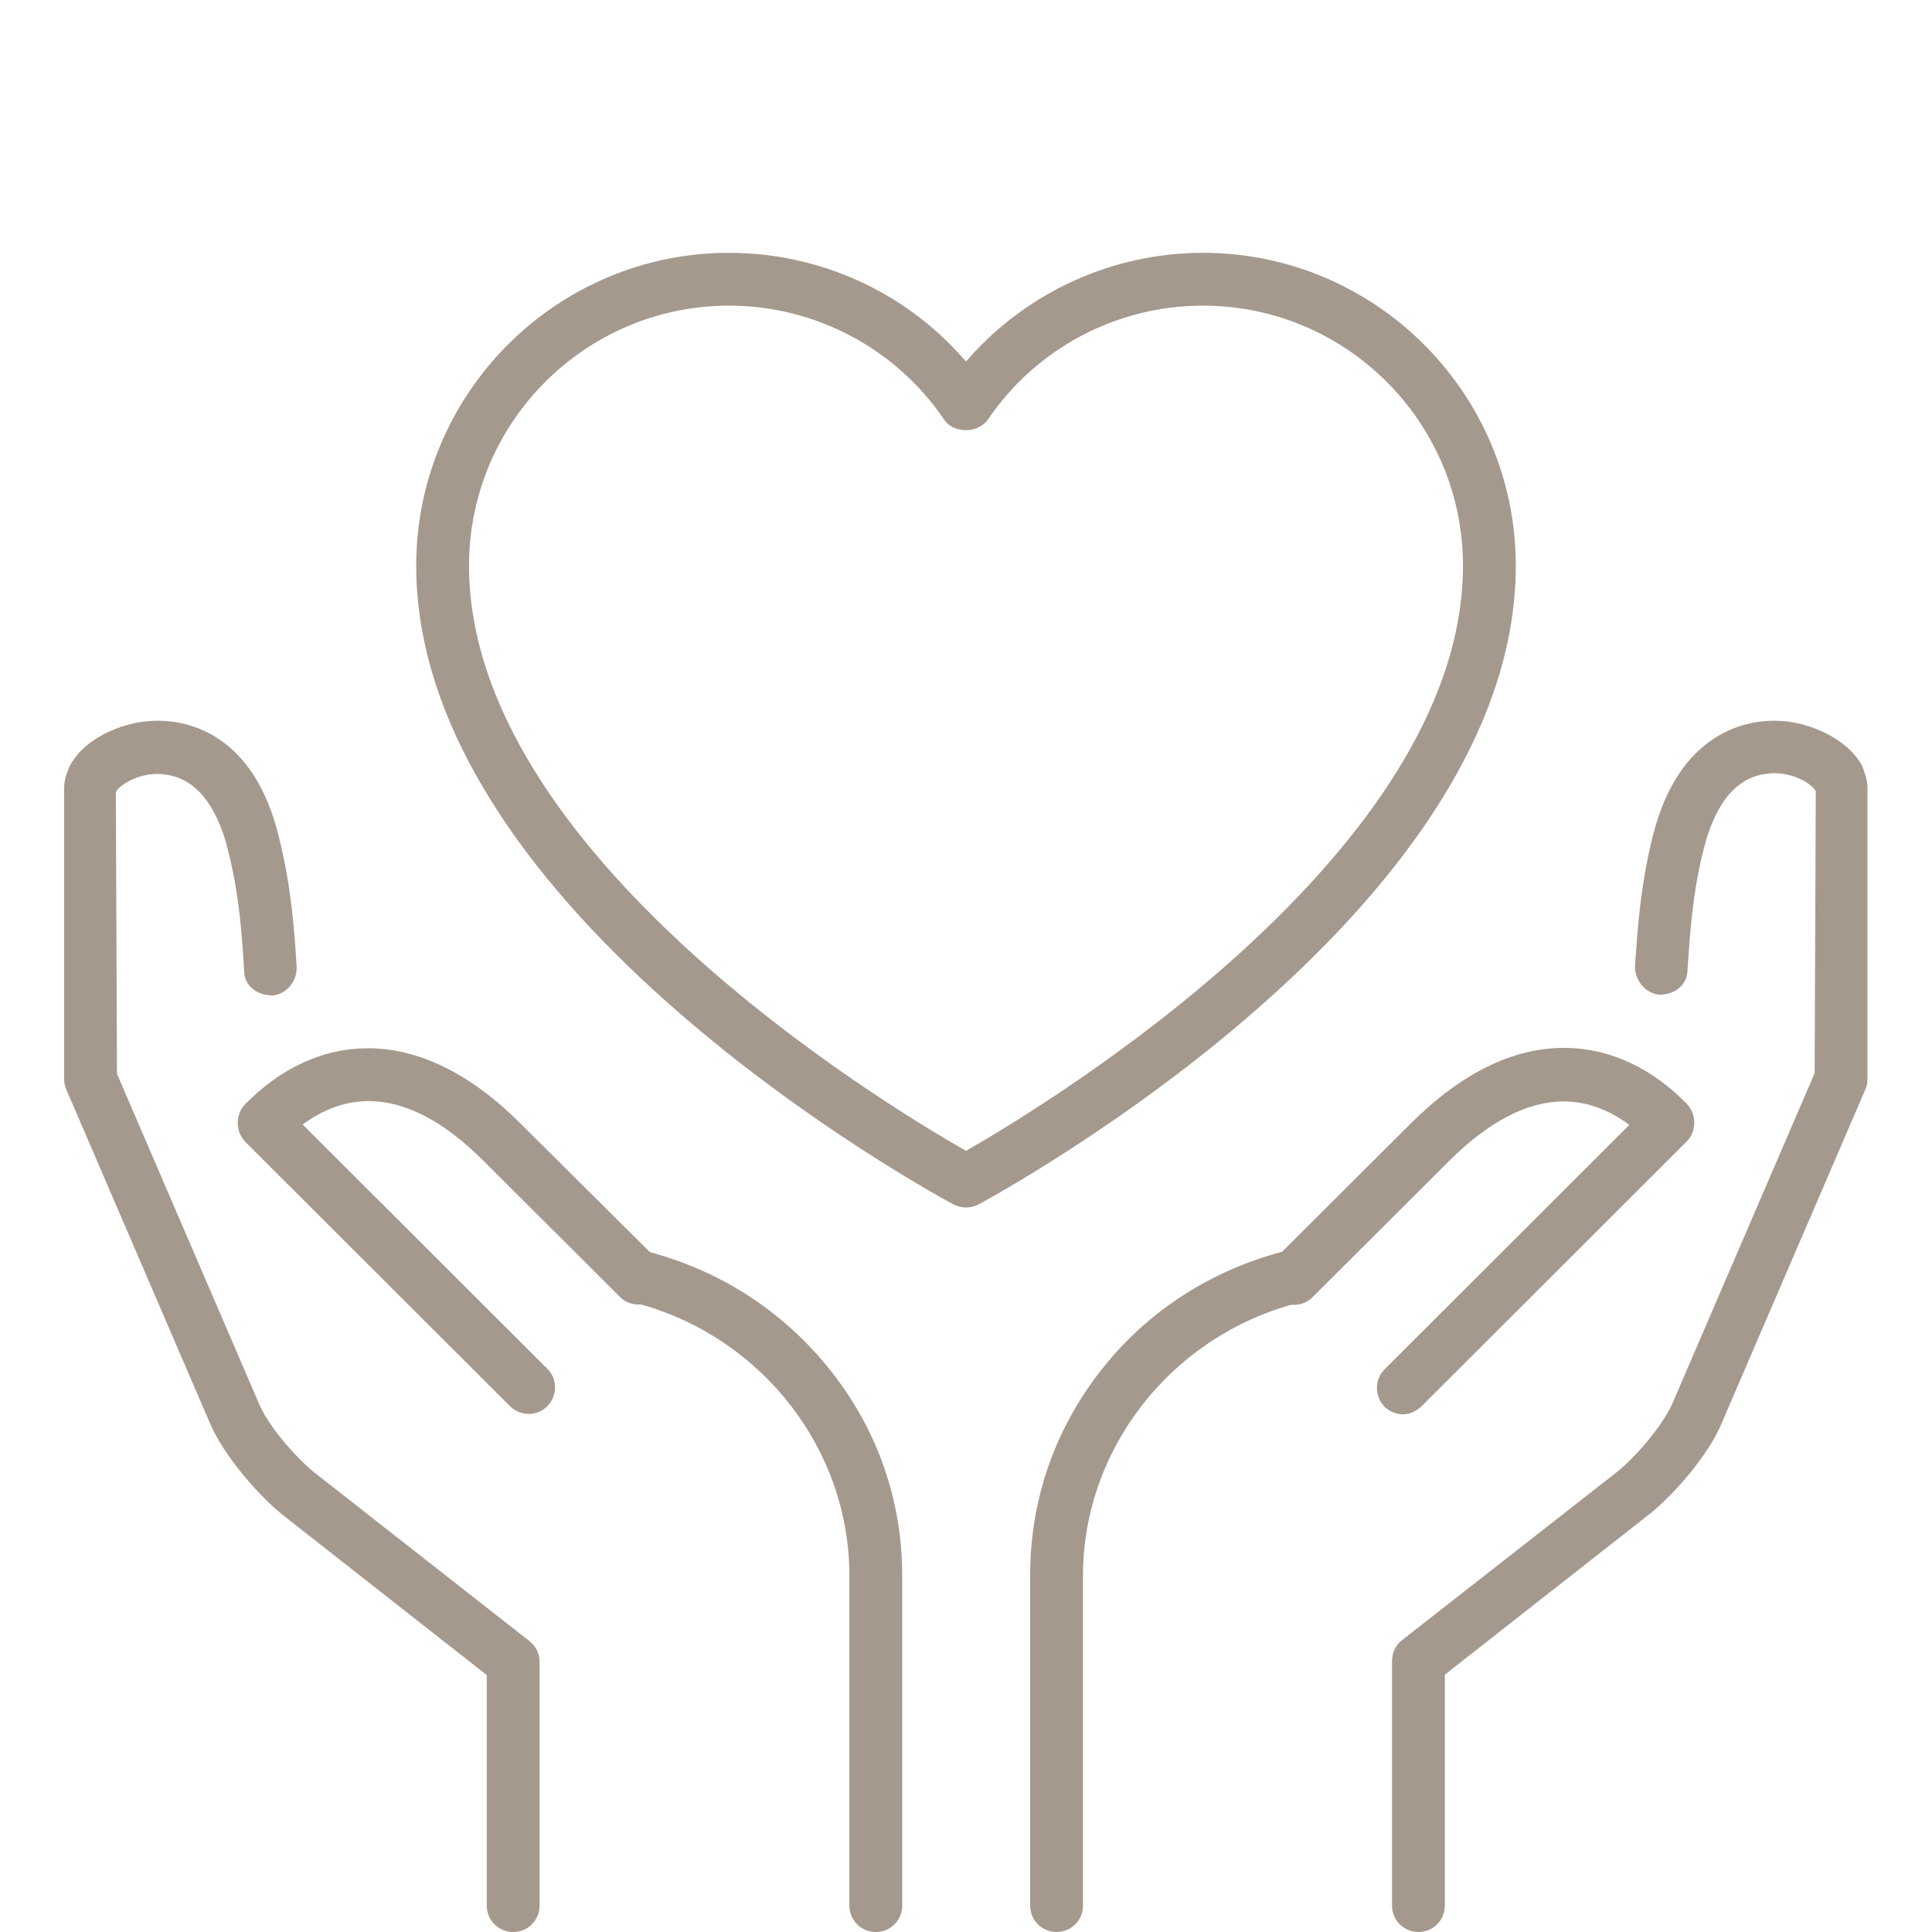
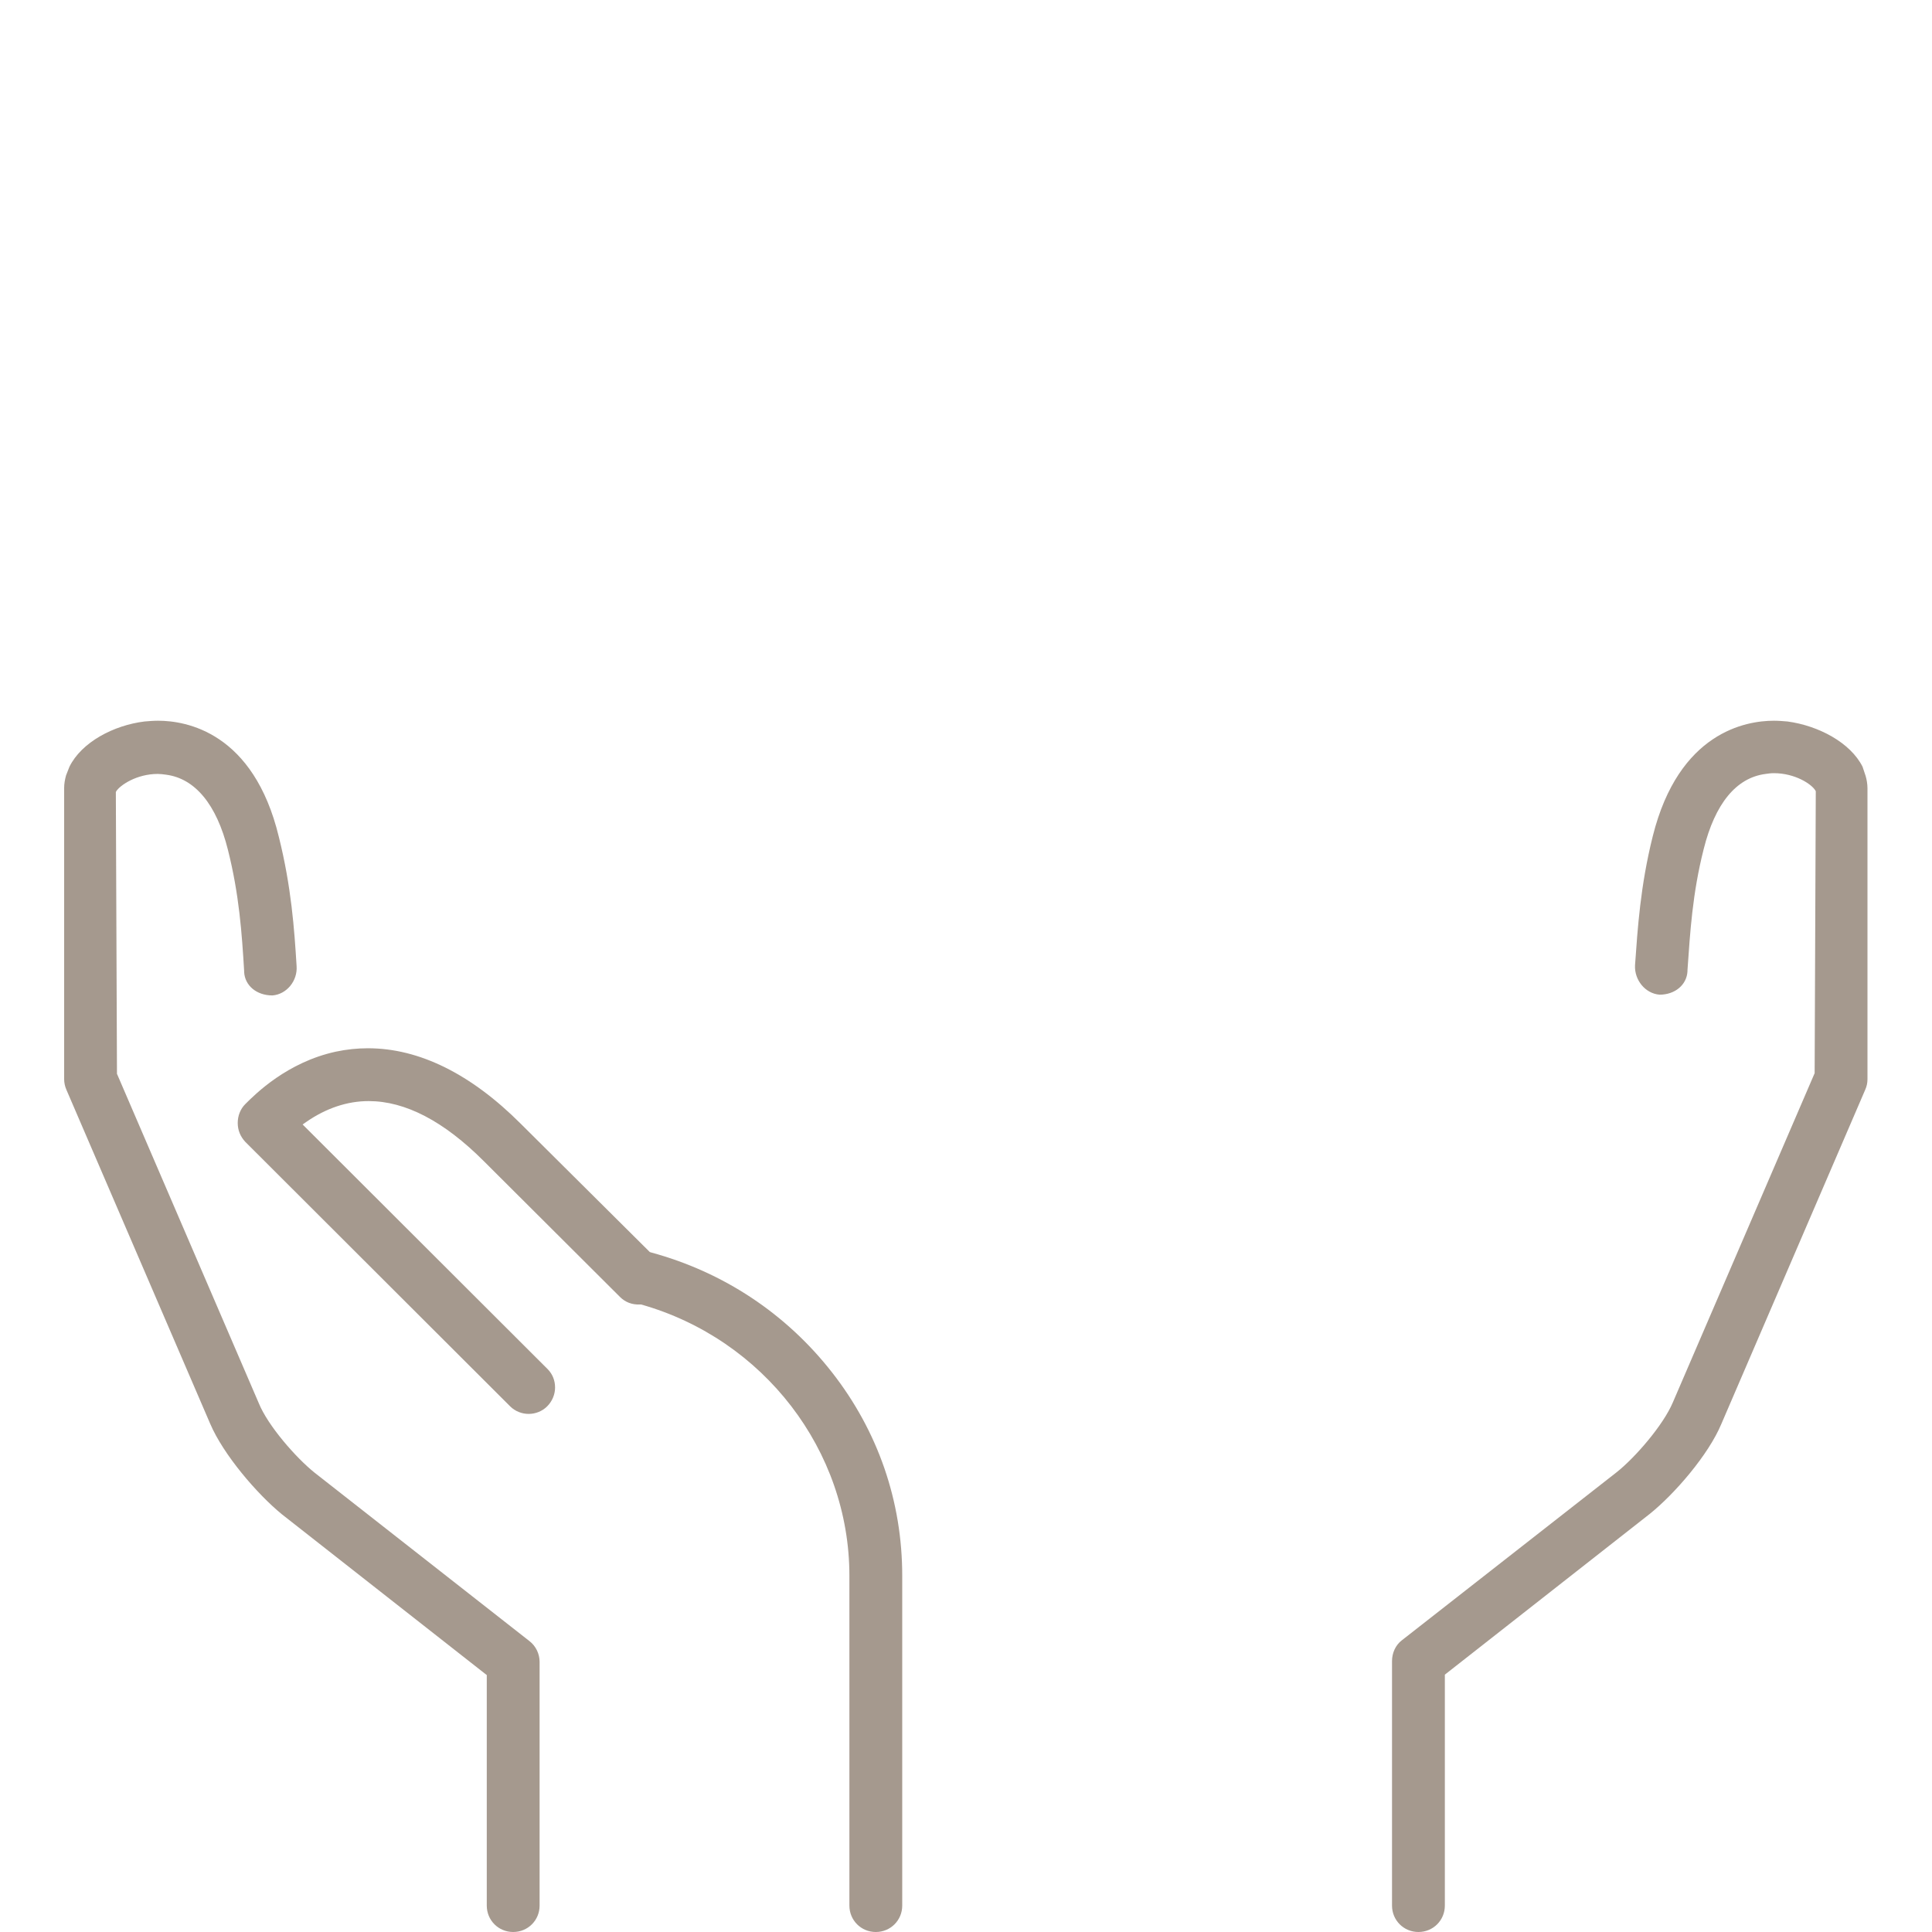
<svg xmlns="http://www.w3.org/2000/svg" version="1.1" id="_Layer_" x="0px" y="0px" viewBox="0 0 512 512" style="enable-background:new 0 0 512 512;" xml:space="preserve">
  <style type="text/css">
	.st0{fill:#A5998E;}
</style>
  <path class="st0" d="M493.6,203.2c-3.2-6.4-11.7-10.9-19.9-12c-1.2-0.1-2.4-0.2-3.6-0.2c-7.4,0-25.2,3-32.1,30.6  c-3.3,13.2-4,24.4-4.7,34.2c-0.2,3.9,2.7,7.5,6.5,7.8c4.1,0,7.2-2.6,7.4-6.2l0-0.3c0.7-10,1.3-20.3,4.3-32.1  c3-12,8.6-18.9,16.4-19.9c0.7-0.1,1.4-0.2,2.2-0.2c5.6,0,10,2.9,11,4.6l0.1,0.2l-0.3,74.5v0.2l-37.6,87.3  c-2.5,5.9-9.8,14.4-14.8,18.4l-57,44.6c-1.7,1.3-2.6,3.4-2.6,5.5V505c0,3.9,3.1,7,7,7s7-3.1,7-7v-61.2l54.3-42.6  c6.6-5.3,15.6-15.7,19-23.9l38.1-88.5c0.4-0.9,0.6-1.8,0.6-2.8v-77.1c0-1.1-0.2-2.3-0.5-3.3L493.6,203.2z M494.1,204.4  C494.1,204.4,494.1,204.4,494.1,204.4C494.1,204.4,494.1,204.4,494.1,204.4z" />
  <path class="st0" d="M17.5,205.5c-0.3,1.1-0.5,2.2-0.5,3.3V286c0,0.9,0.2,1.9,0.6,2.8l38.1,88.5c3.5,8.2,12.4,18.6,19,24l53.9,42.3  l0.4,0.3V505c0,3.9,3.1,7,7,7s7-3.1,7-7v-64.6c0-2.1-1-4.2-2.7-5.5v0l-56.9-44.6c-5-4-12.4-12.5-14.8-18.4l-37.5-87.1l-0.1-0.2  l-0.3-74.7l0.1-0.2c1-1.6,5.4-4.6,11-4.6c0.7,0,1.5,0.1,2.2,0.2c7.7,1,13.4,7.9,16.4,19.9c3,11.9,3.7,22.2,4.3,32.1l0,0.3  c0.2,3.6,3.3,6.2,7.5,6.2c3.8-0.3,6.7-3.9,6.4-7.8c-0.6-9.8-1.4-21-4.7-34.2C67.2,194,49.3,191,41.9,191c-1.2,0-2.4,0.1-3.6,0.2  c-8.2,1-16.7,5.5-19.9,12L17.5,205.5z M17.9,204.4C17.9,204.4,17.9,204.4,17.9,204.4C17.9,204.4,17.9,204.4,17.9,204.4z" />
  <path class="st0" d="M172.5,331.9l-0.3-0.1L138,297.8c-13.2-13.2-26.9-20-40.5-20c-2.8,0-5.7,0.3-8.5,0.9  c-12.9,2.8-21.3,11.2-24,13.9c-1.3,1.3-2,3.1-2,5c0,1.9,0.7,3.6,2,5l70.2,70.1c1.3,1.3,3.1,2,4.9,2s3.6-0.7,4.9-2  c1.3-1.3,2.1-3.1,2.1-5c0-1.9-0.7-3.6-2-4.9l-64.9-64.8l1-0.7c5.2-3.6,10.8-5.5,16.5-5.5c9.7,0,19.9,5.3,30.5,15.9l36.1,36  c1.4,1.4,3.2,2.1,5.3,2h0.2l0.1,0c32.5,9.2,55.2,38.7,55.2,71.9V505c0,3.9,3.1,7,7,7s7-3.1,7-7v-87.4c0-19.7-6.4-38.3-18.6-53.9  C208.3,348.1,191.7,337.1,172.5,331.9L172.5,331.9z" />
-   <path class="st0" d="M376.8,372.6l70.2-70.1c1.3-1.3,2-3.1,2-5c0-1.9-0.7-3.6-2-5c-2.8-2.8-11.1-11.1-24-13.9  c-2.8-0.6-5.6-0.9-8.5-0.9c-13.6,0-27.2,6.7-40.5,19.9l-34,33.9l-0.2,0.2l-0.3,0.1c-19.3,5.2-35.9,16.1-48,31.7  c-12.1,15.6-18.5,34.2-18.5,53.9V505c0,3.9,3.1,7,7,7s7-3.1,7-7v-87.4c0-33.1,22.7-62.6,55.1-71.8l0.2,0h0.2c2,0.1,3.9-0.6,5.3-2  l36.1-36c10.5-10.5,20.8-15.9,30.4-15.9c5.7,0,11.2,1.8,16.5,5.5l1,0.7l-64.9,64.8c-1.3,1.3-2,3.1-2,4.9c0,1.9,0.7,3.6,2,5  c1.3,1.3,3.1,2,5,2S375.4,373.9,376.8,372.6L376.8,372.6z" />
-   <path class="st0" d="M401.7,149.9c0-45.7-37.2-82.9-82.9-82.9c-23.7,0-46.3,10.2-62,27.9l-0.8,0.9l-0.8-0.9  c-15.7-17.8-38.3-27.9-62-27.9c-45.7,0-82.9,37.2-82.9,82.9c0,91.9,136.5,166.1,142.4,169.3c1,0.5,2.2,0.8,3.3,0.8  c1.1,0,2.3-0.3,3.3-0.8C265.1,316,401.7,241.8,401.7,149.9L401.7,149.9z M387.7,149.9c0,75.8-109.3,142.2-131.2,154.8L256,305  l-0.5-0.3c-21.9-12.5-131.2-78.9-131.2-154.8c0-38,30.9-68.9,68.9-68.9c22.8,0,44.2,11.3,57,30.2c1.2,1.8,3.4,2.8,5.8,2.8  s4.6-1.1,5.8-2.8c12.8-18.9,34.1-30.2,57-30.2C356.8,81,387.7,111.9,387.7,149.9z" />
</svg>